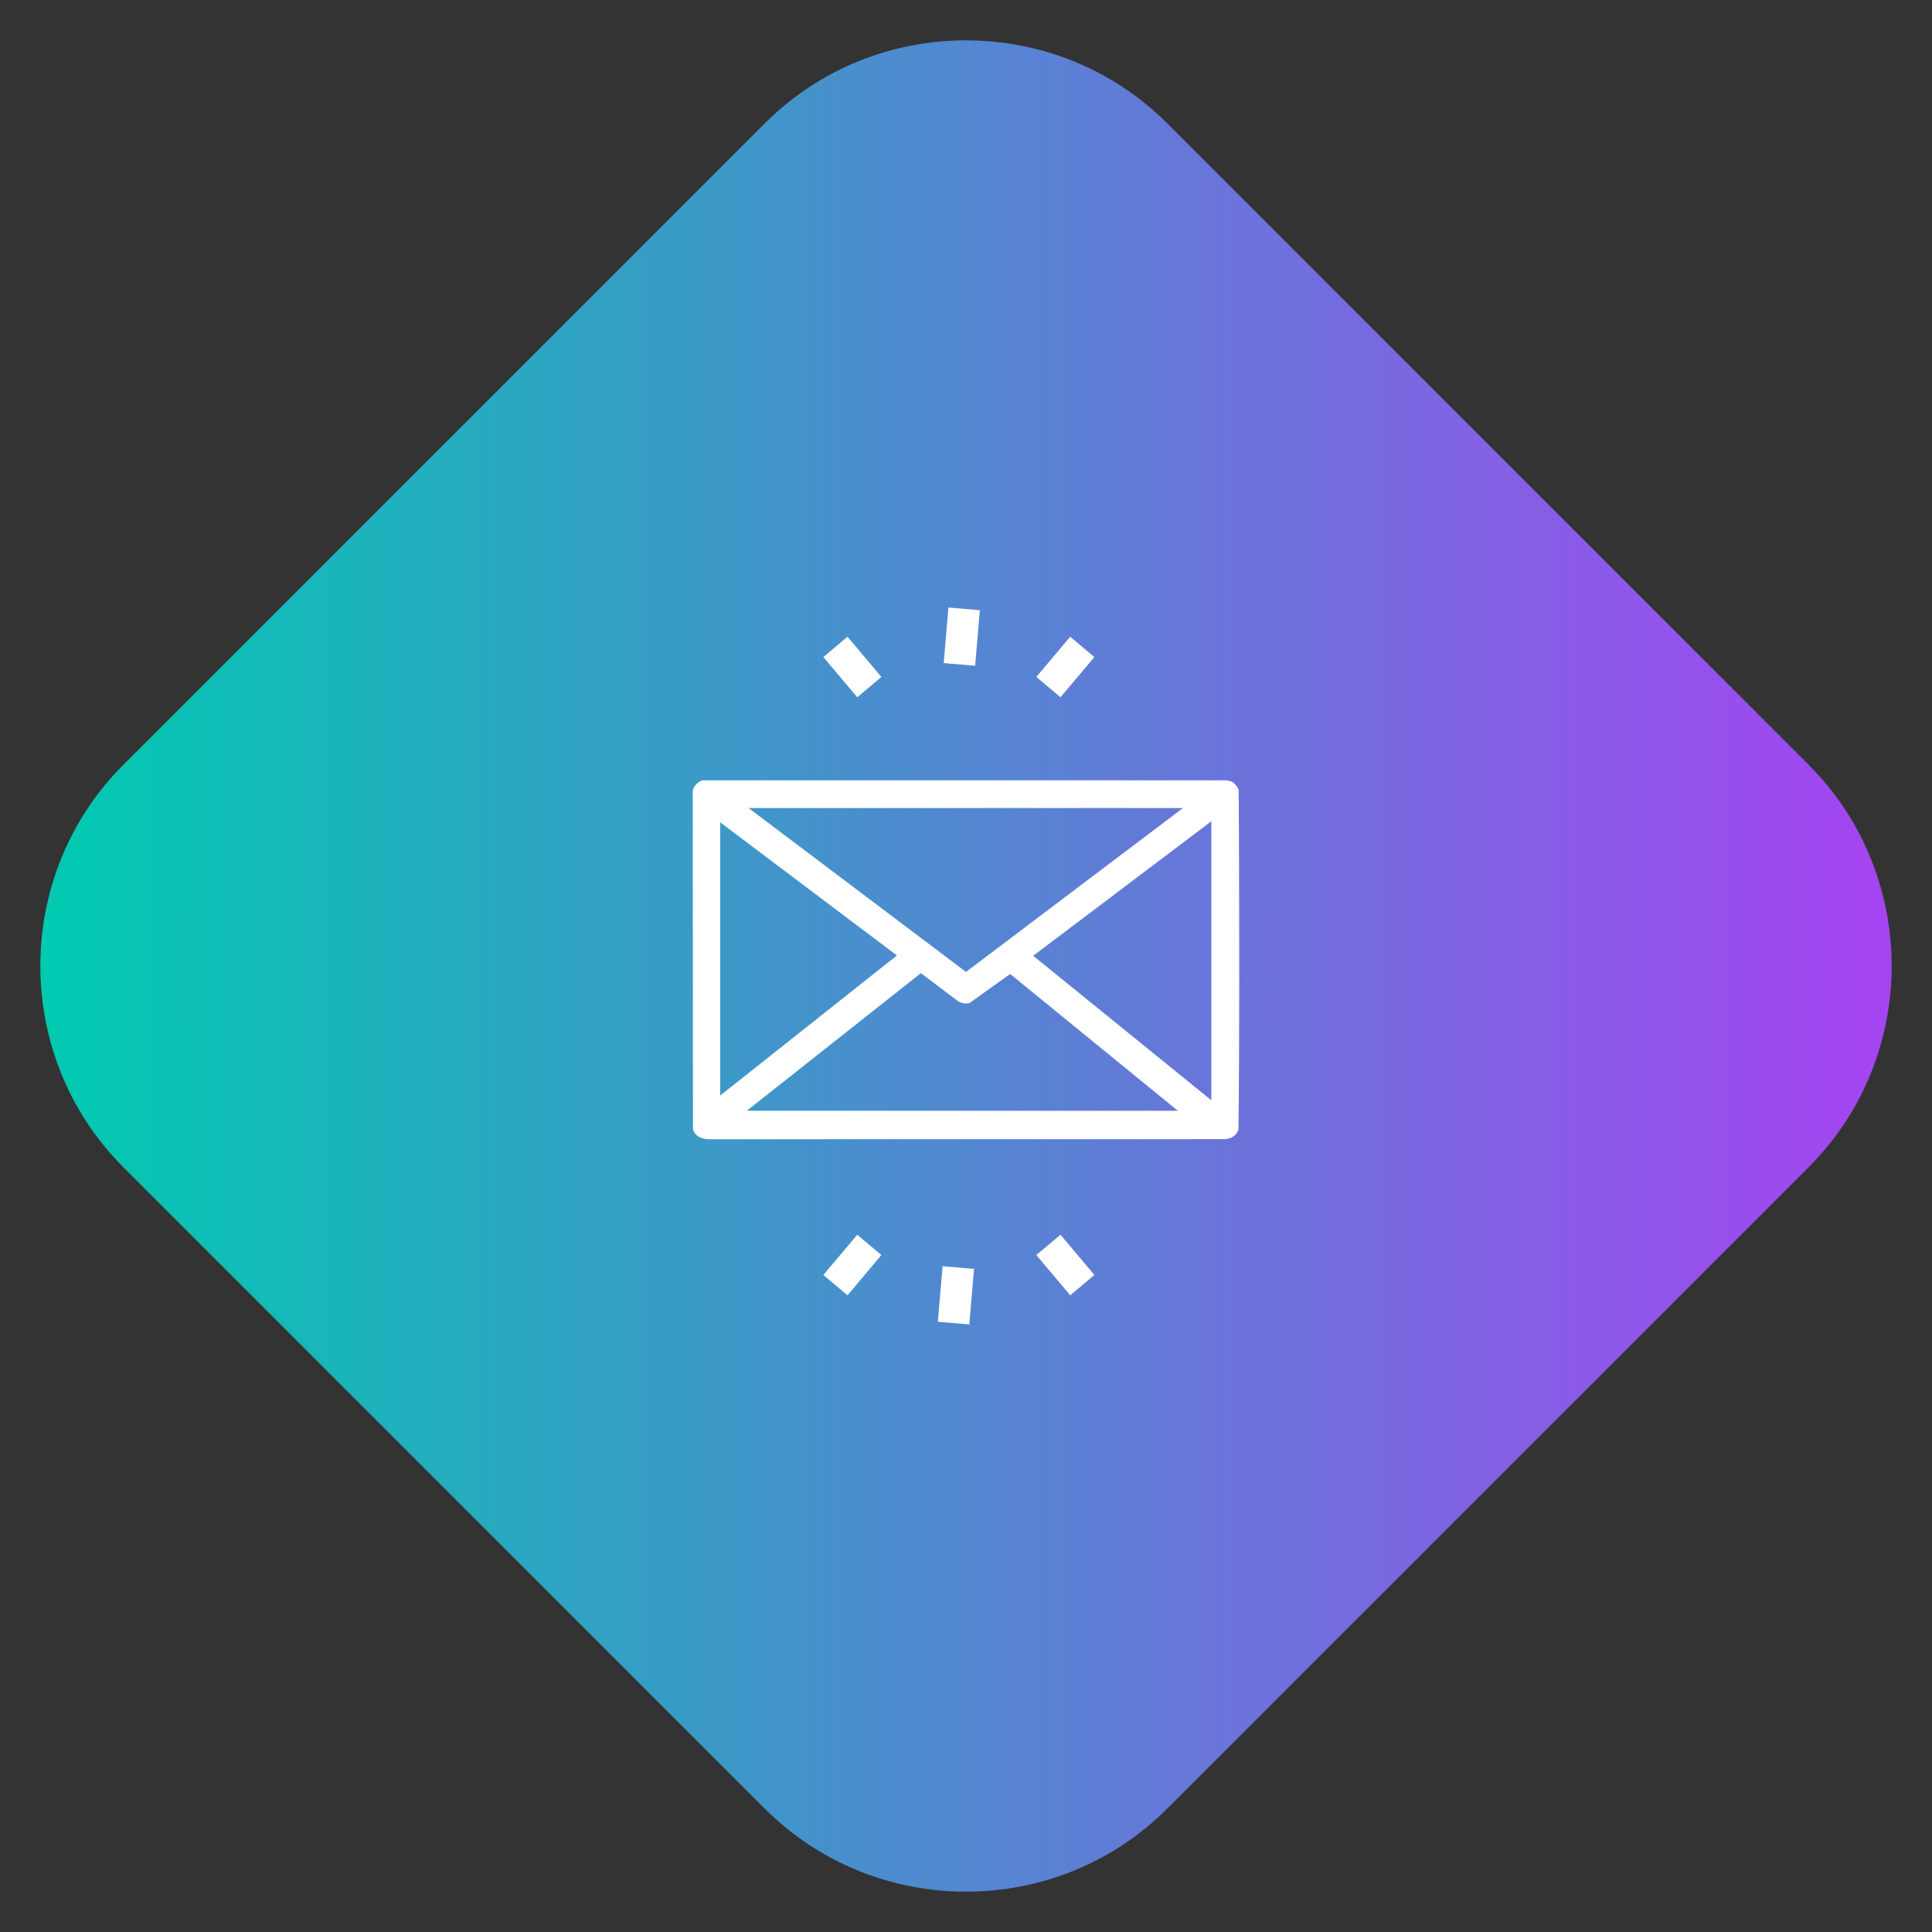
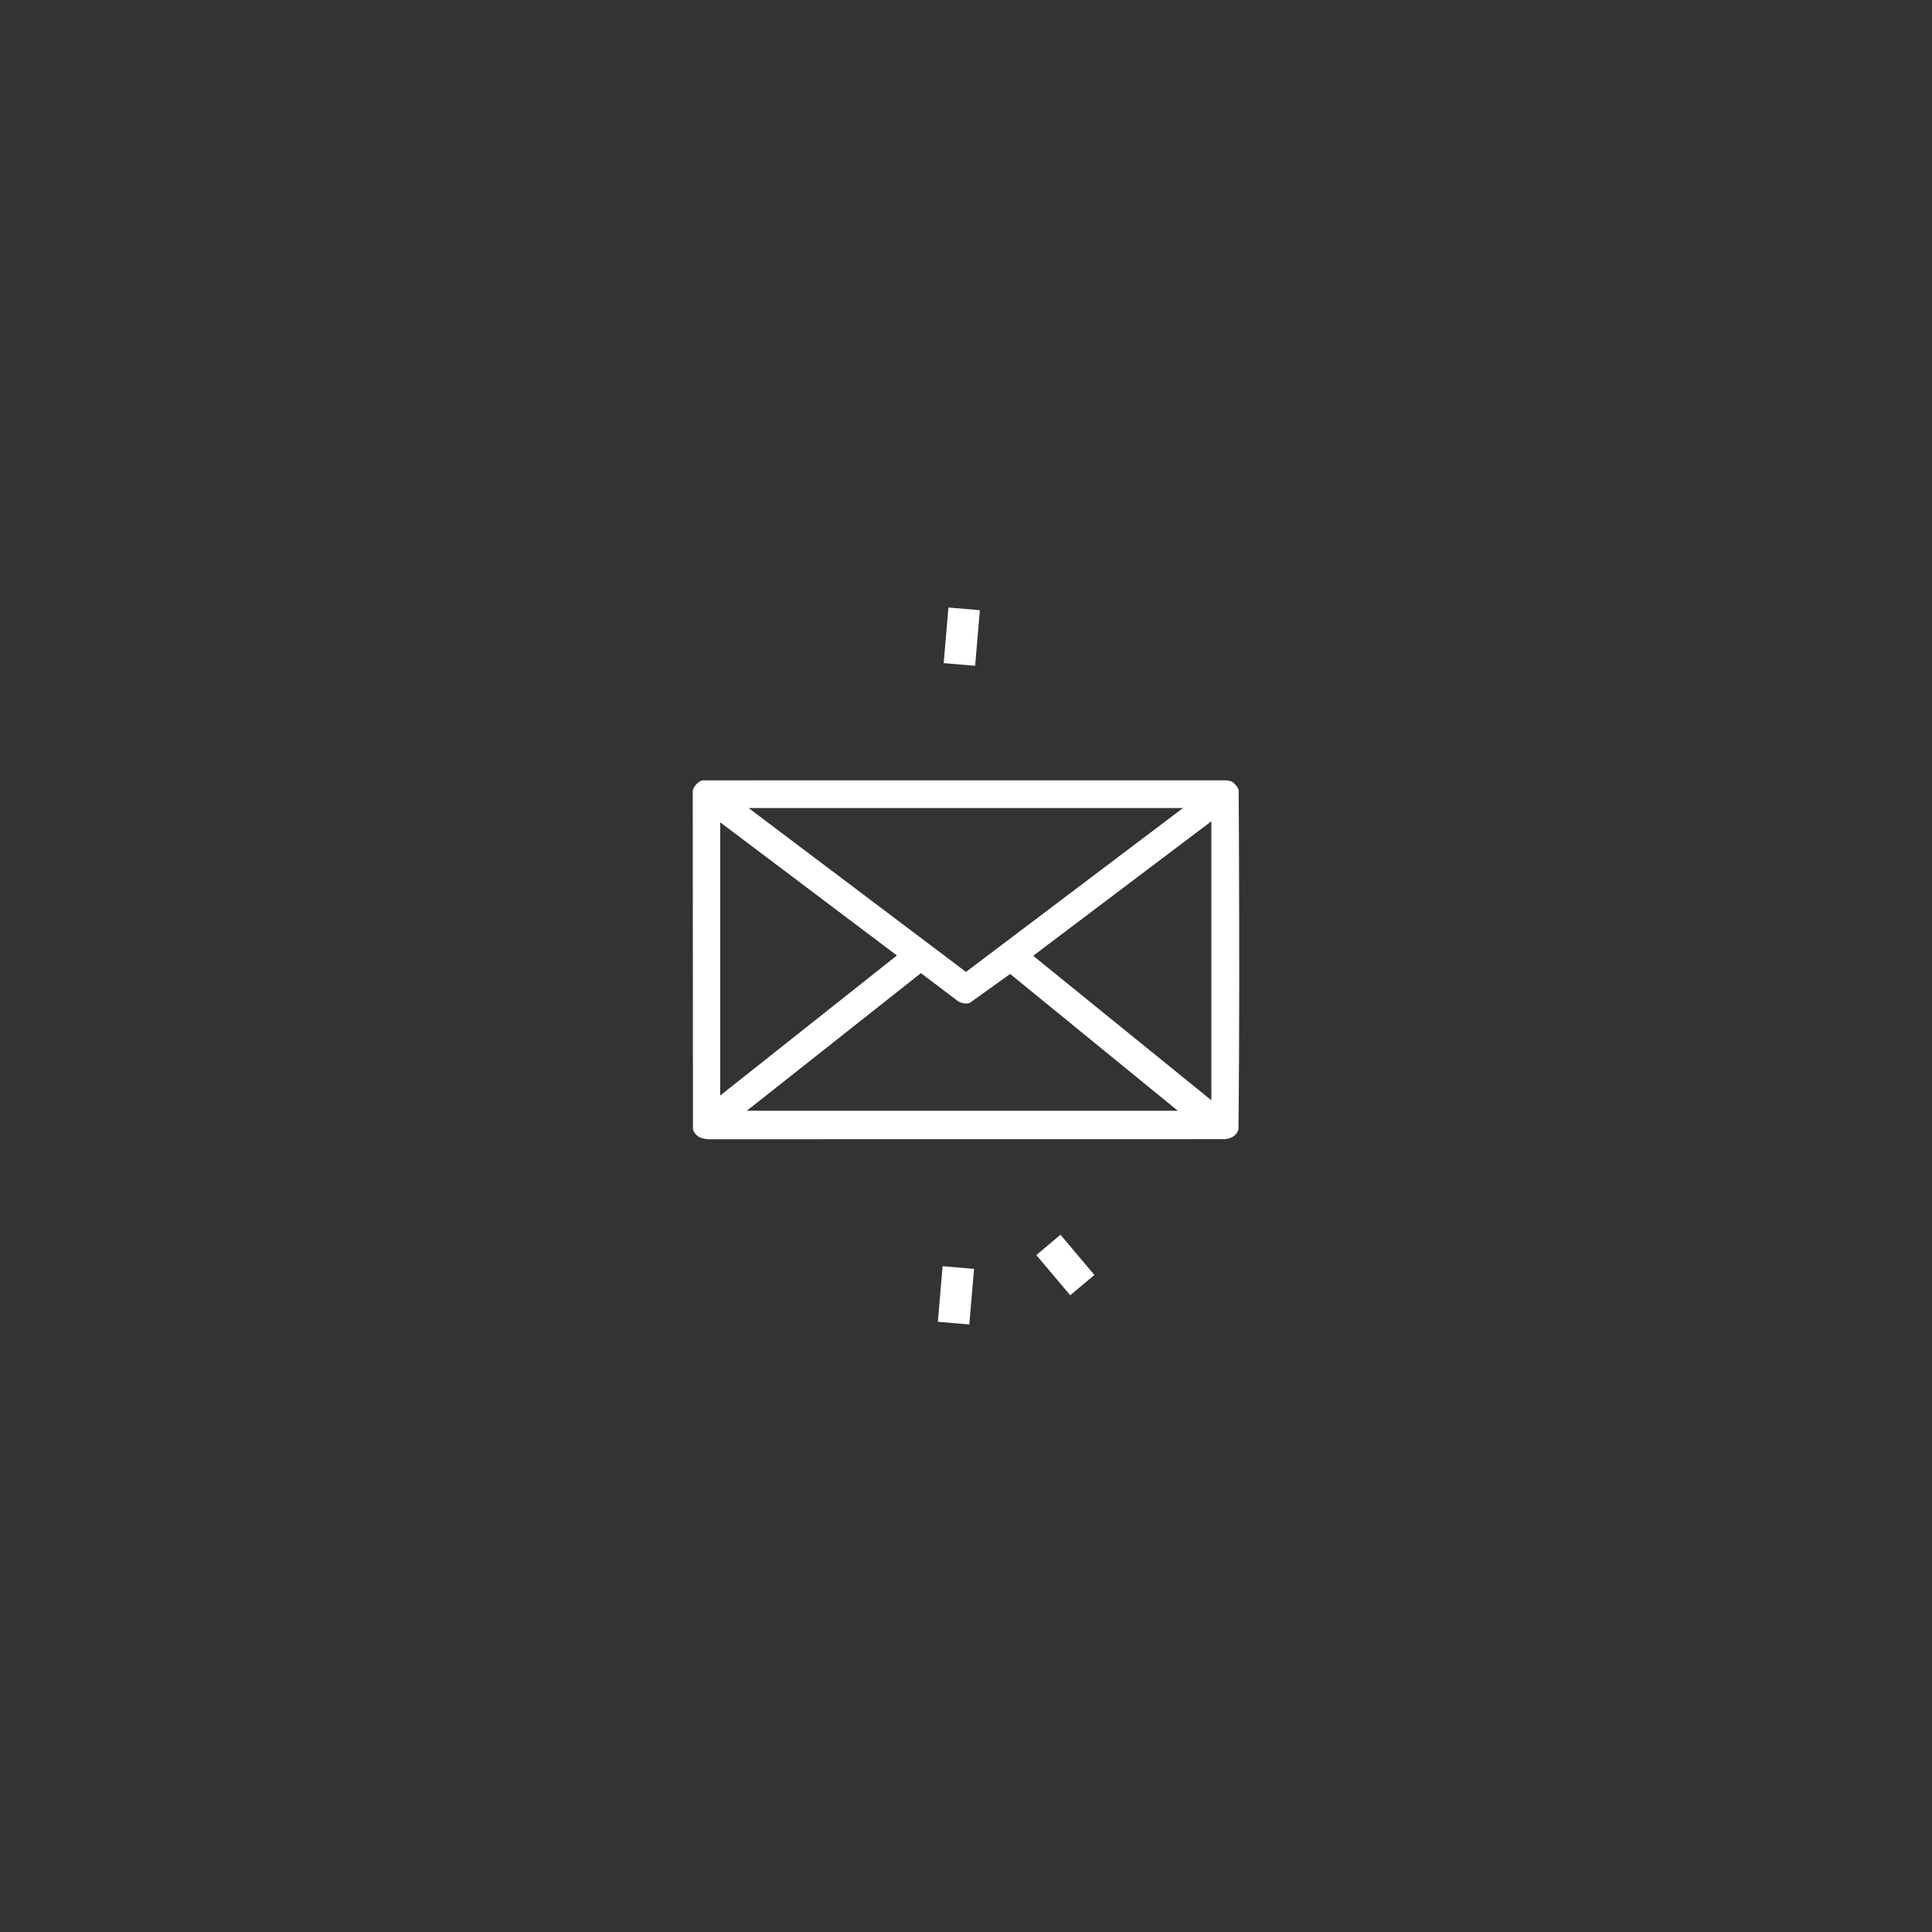
<svg xmlns="http://www.w3.org/2000/svg" width="80" height="80" viewBox="0 0 80 80" fill="none">
  <rect x="0" y="0" width="80" height="80" fill="#333333" stroke="none" />
  <g clip-path="url(#clip0_7252_9542)">
-     <path d="M31.667 5.109L5.109 31.667C0.524 36.251 0.524 43.749 5.109 48.333L31.667 74.891C36.251 79.476 43.749 79.476 48.333 74.891L57.99 65.235L74.891 48.333C79.476 43.749 79.476 36.251 74.891 31.667L58.707 15.482L48.333 5.109C46.041 2.817 43.021 1.671 40 1.671C36.979 1.671 33.959 2.817 31.667 5.109Z" fill="url(#paint0_linear_7252_9542)" />
    <mask id="mask0_7252_9542" style="mask-type:luminance" maskUnits="userSpaceOnUse" x="0" y="0" width="80" height="80">
      <path d="M0 -3.52454e-06H80V80H0V-3.52454e-06Z" fill="white" />
    </mask>
    <g mask="url(#mask0_7252_9542)">
      <path d="M37.139 39.564L29.821 45.365V34.05L37.139 39.564ZM38.133 40.296L39.68 41.465C39.838 41.552 40.007 41.575 40.152 41.531L41.829 40.33L48.771 45.994H30.924L38.133 40.296ZM30.999 33.46H48.984L40 40.245L30.999 33.46ZM50.16 34.008V45.56L42.782 39.577L50.16 34.008ZM51.302 34.666L51.29 32.715C51.26 32.595 51.118 32.429 51.025 32.375C50.965 32.343 50.885 32.323 50.746 32.311H39.578C39.354 32.315 39.13 32.313 38.903 32.311L29.103 32.313C28.924 32.335 28.714 32.57 28.688 32.73L28.685 32.743L28.694 46.747L28.71 46.816C28.845 47.101 29.093 47.157 29.331 47.174L50.727 47.171C50.833 47.158 51.154 47.118 51.273 46.797L51.282 46.743C51.328 42.723 51.315 38.628 51.302 34.666Z" fill="white" />
      <path d="M40.574 25.267L39.272 25.156L39.076 27.458L40.378 27.569L40.574 25.267Z" fill="white" />
-       <path d="M36.497 28.03L35.093 26.366L34.094 27.208L35.497 28.873L36.497 28.03Z" fill="white" />
-       <path d="M45.316 27.208L44.316 26.365L42.912 28.03L43.912 28.872L45.316 27.208Z" fill="white" />
      <path d="M38.835 54.733L40.137 54.843L40.333 52.541L39.031 52.431L38.835 54.733Z" fill="white" />
      <path d="M42.912 51.97L44.316 53.635L45.316 52.793L43.912 51.127L42.912 51.97Z" fill="white" />
-       <path d="M34.093 52.793L35.093 53.636L36.496 51.97L35.497 51.128L34.093 52.793Z" fill="white" />
    </g>
  </g>
  <defs>
    <linearGradient id="paint0_linear_7252_9542" x1="1.927" y1="34.954" x2="78.586" y2="34.954" gradientUnits="userSpaceOnUse">
      <stop stop-color="#00CAB0" />
      <stop offset="1" stop-color="#A643F2" />
    </linearGradient>
    <clipPath id="clip0_7252_9542">
      <rect width="80" height="80" fill="white" />
    </clipPath>
  </defs>
</svg>